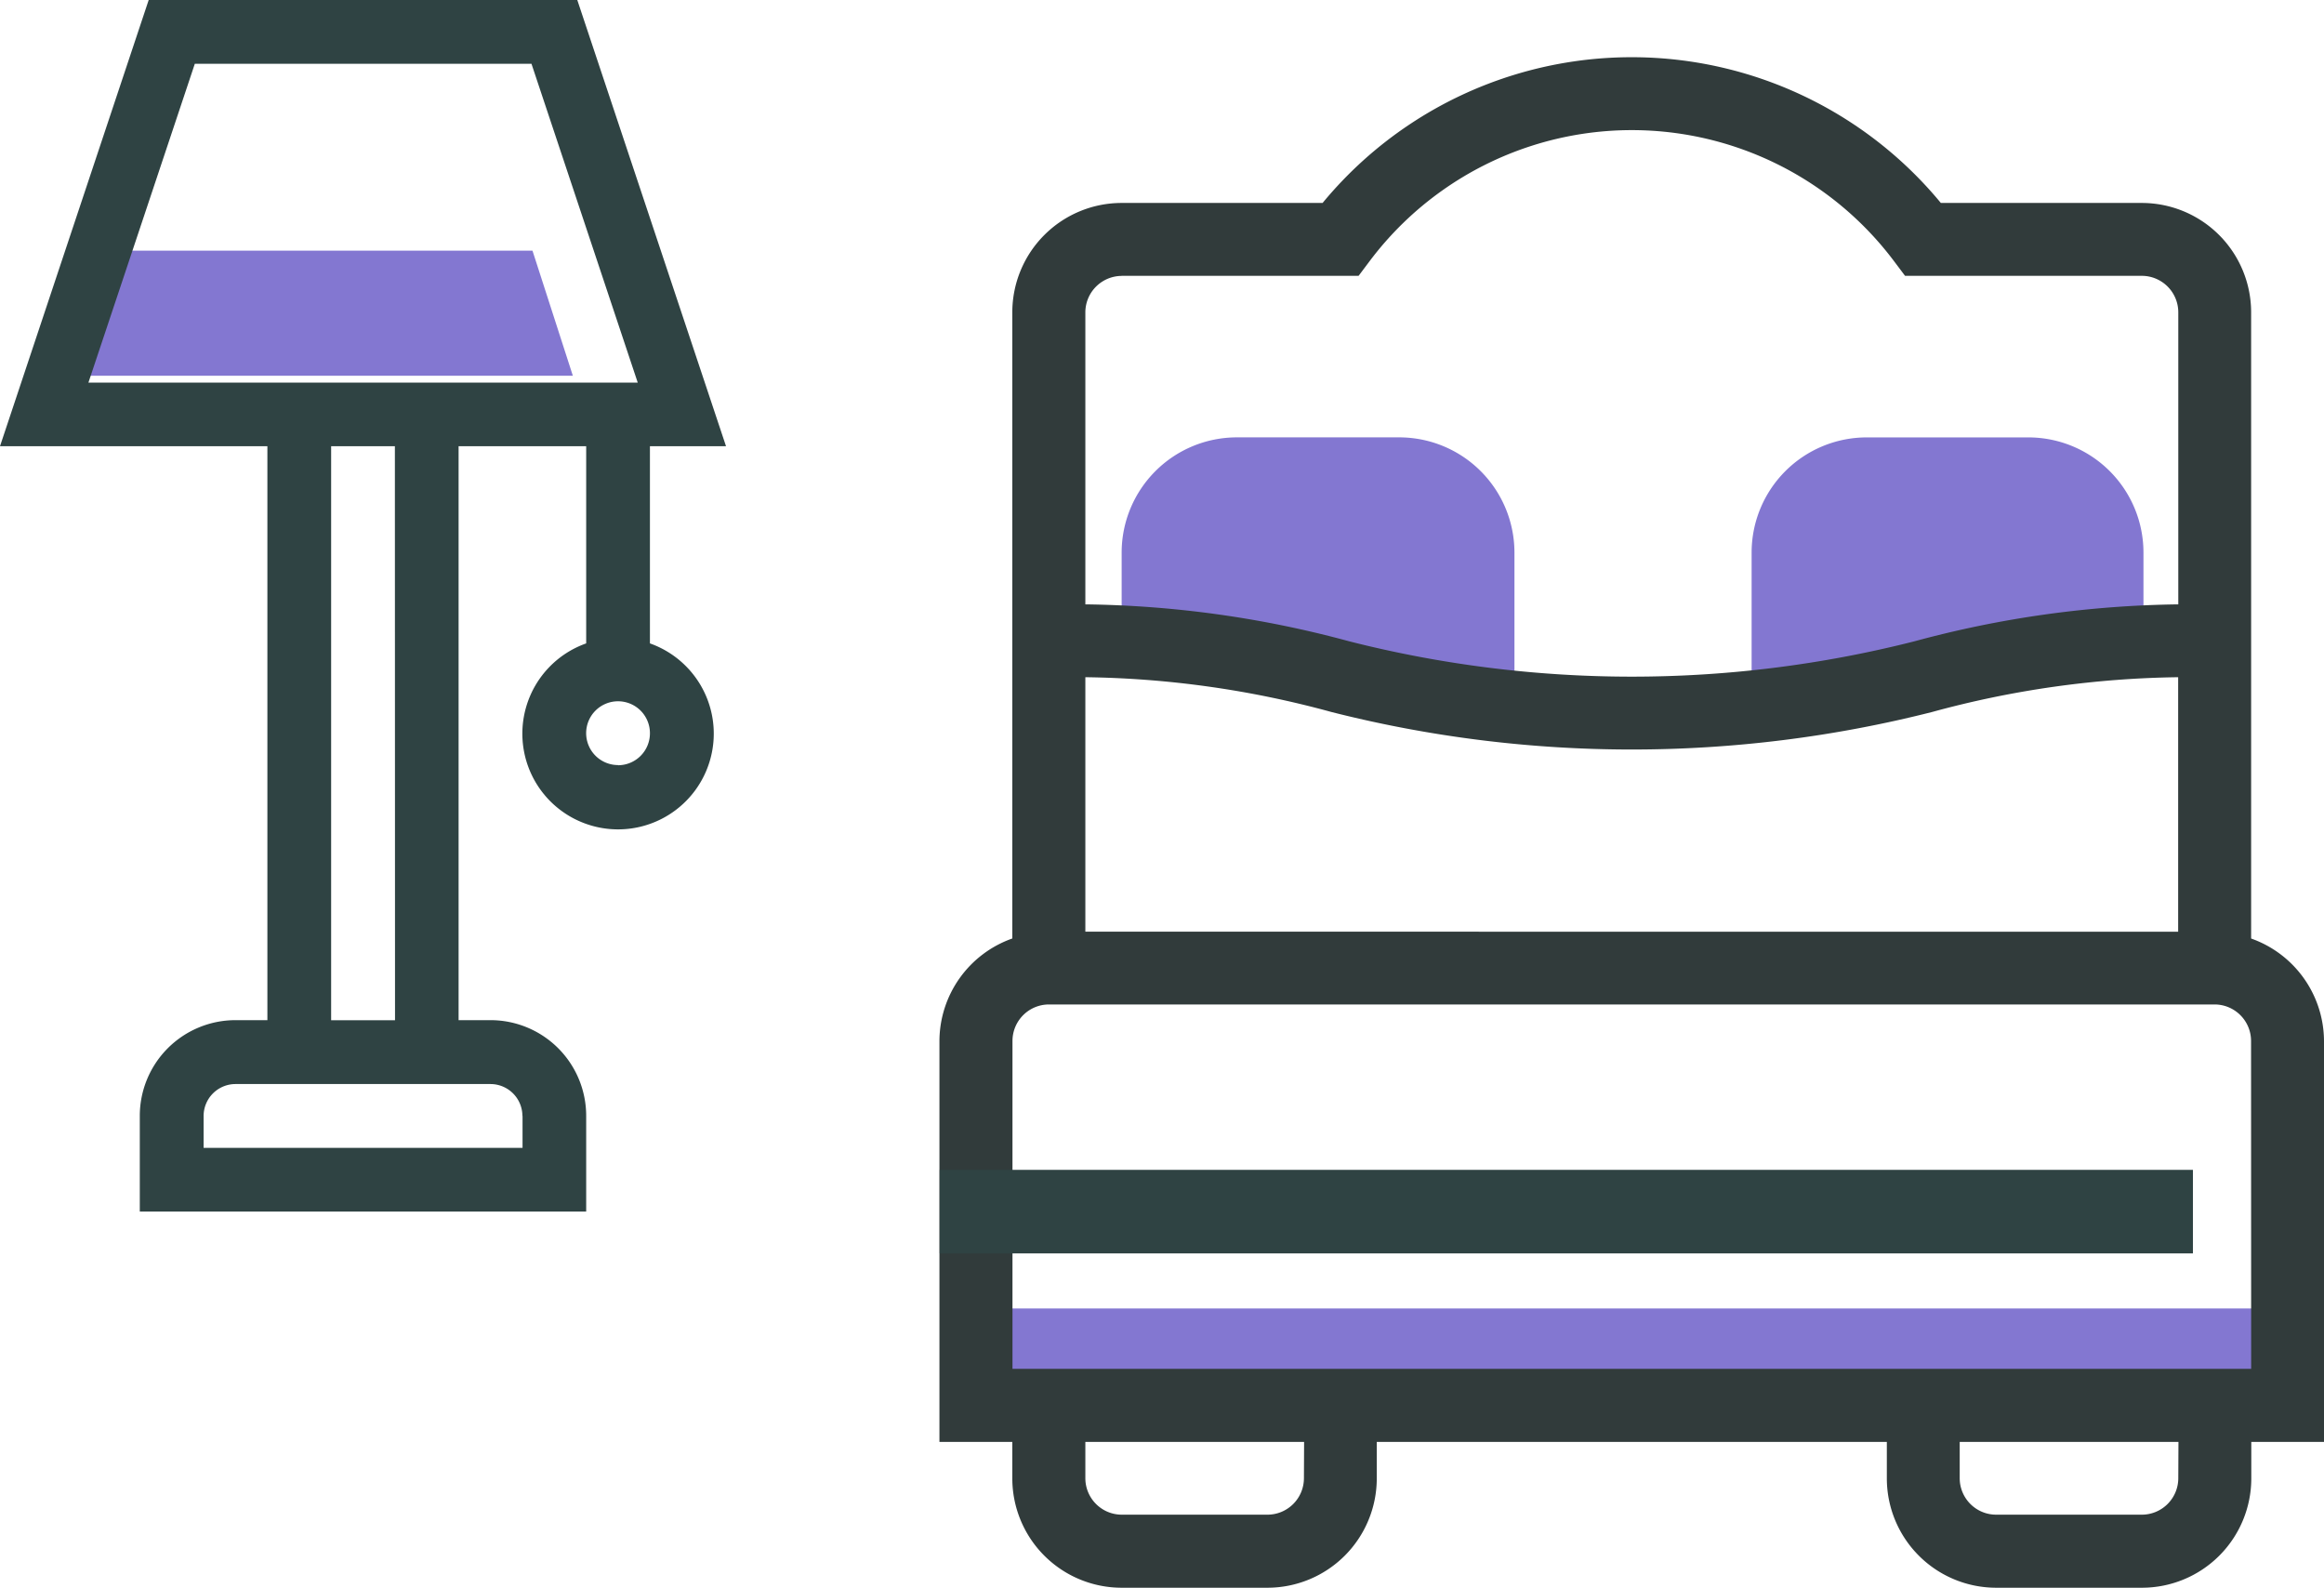
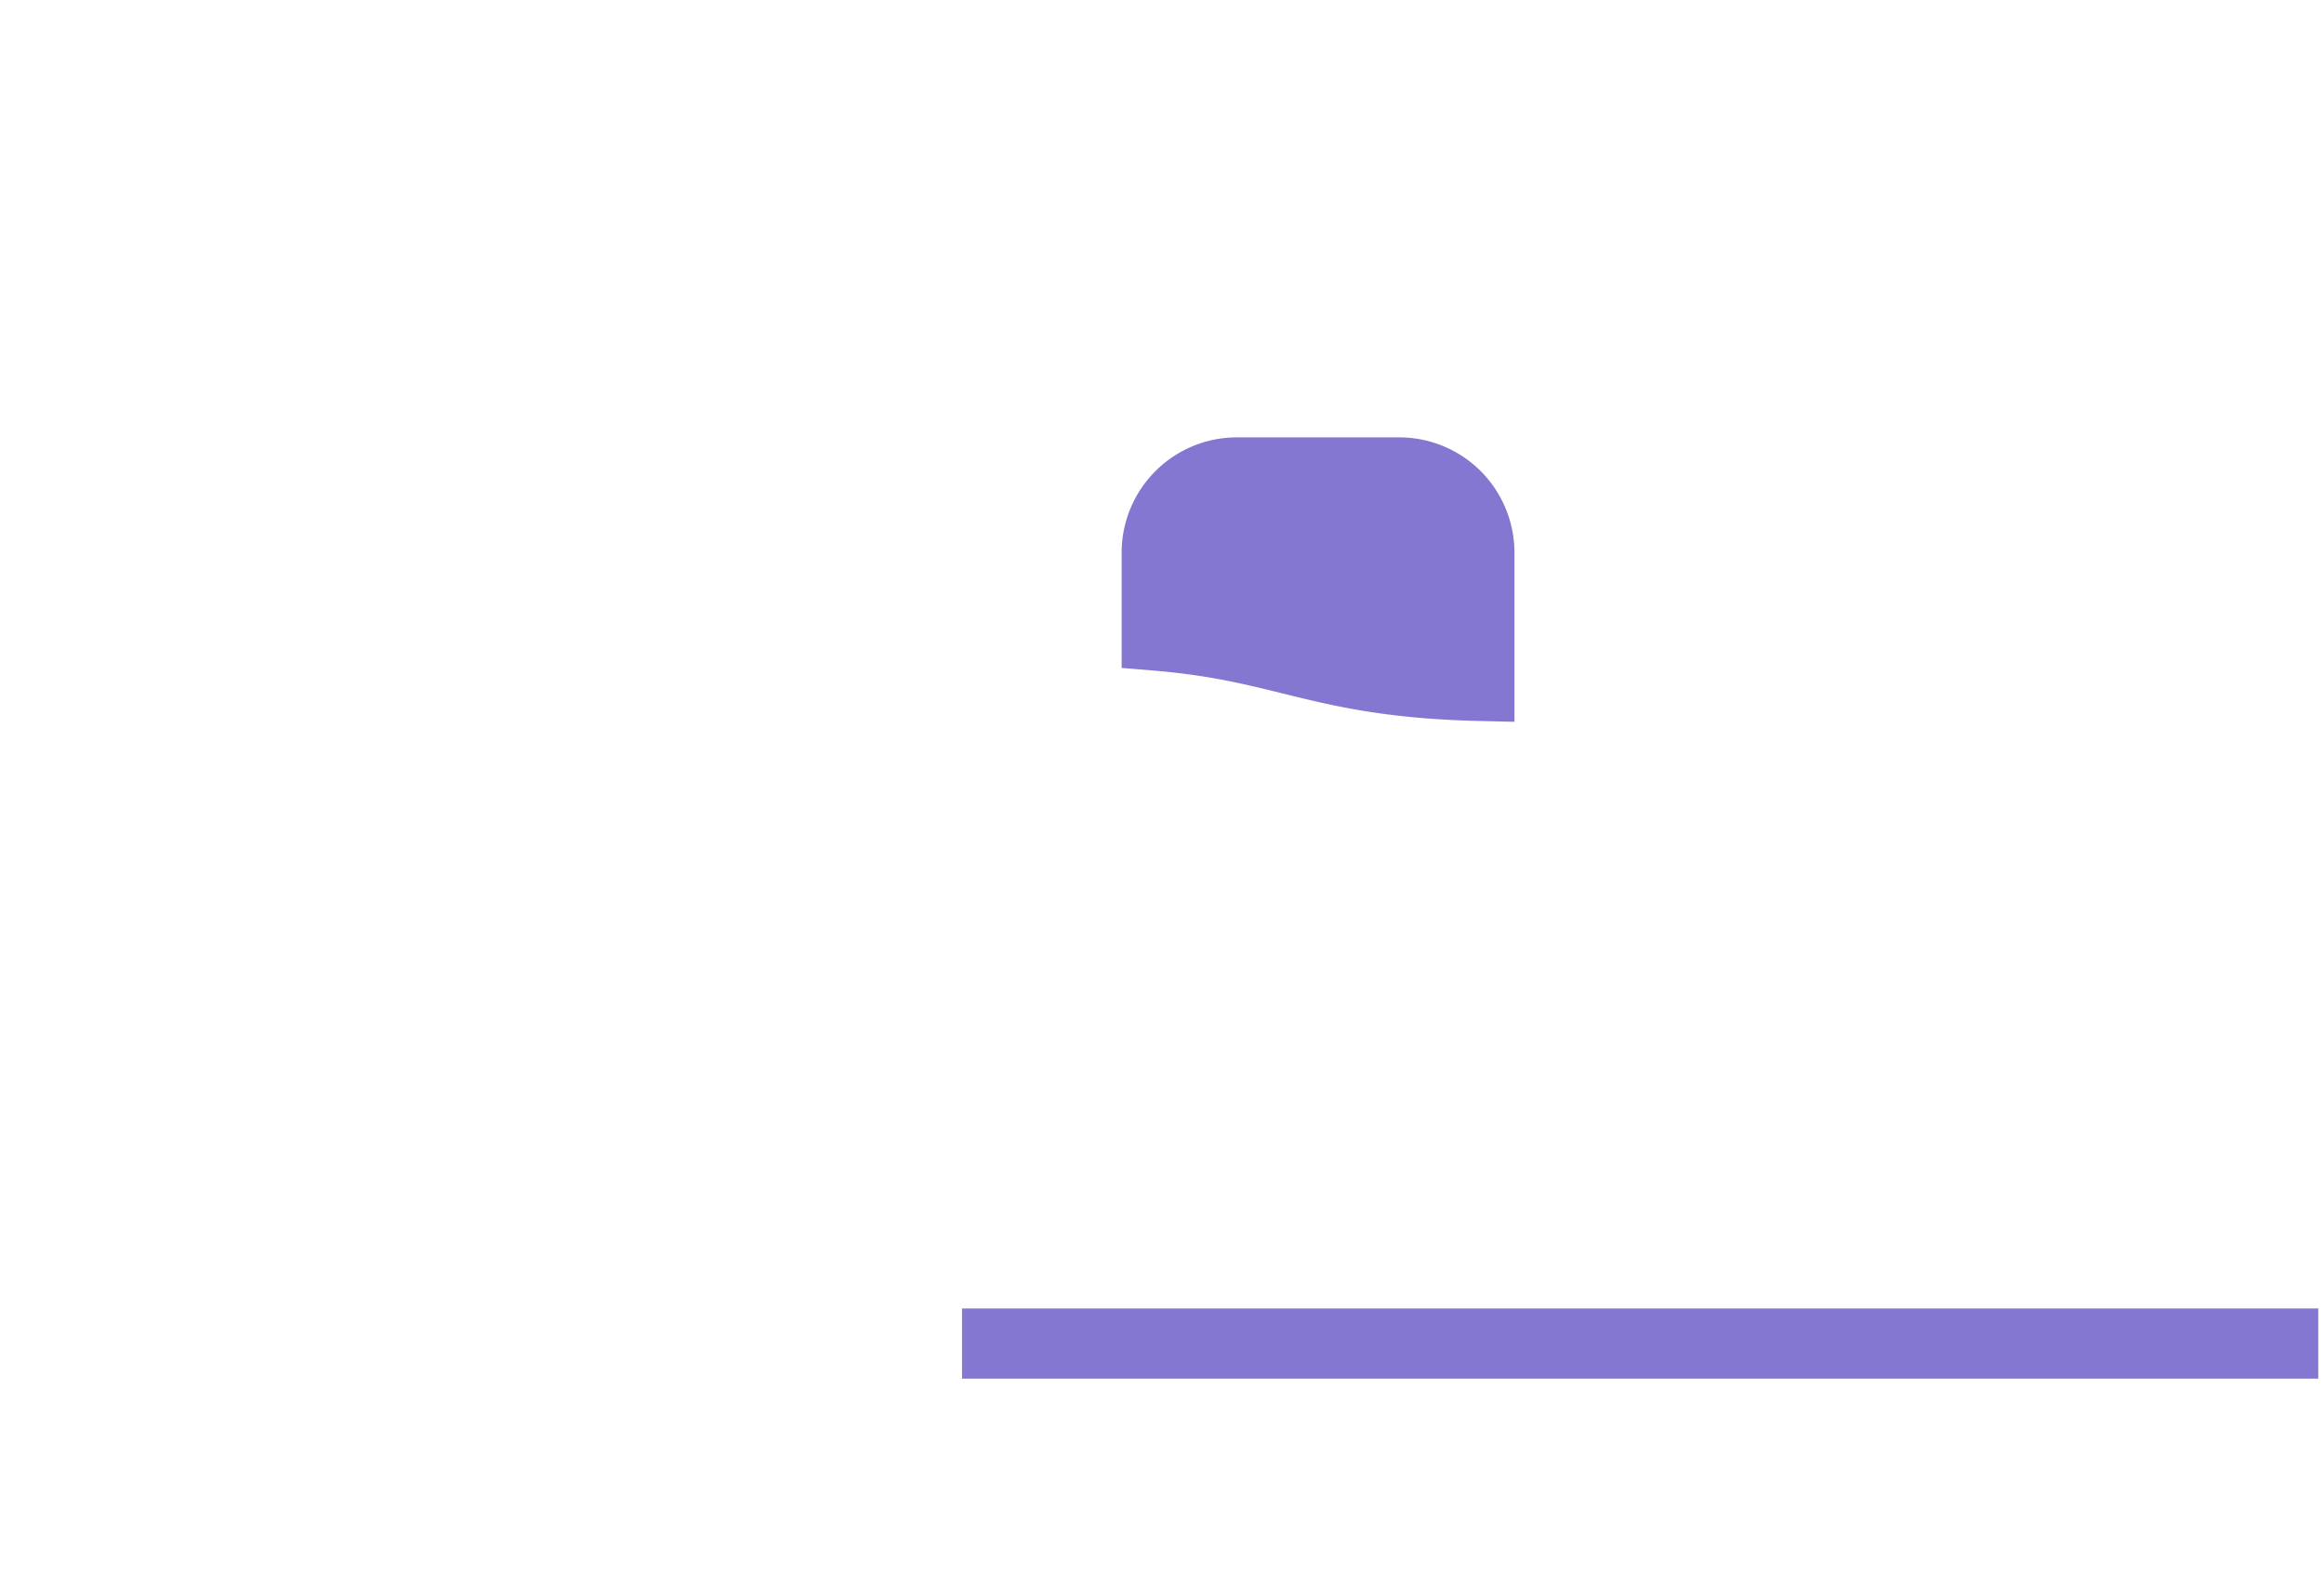
<svg xmlns="http://www.w3.org/2000/svg" width="67.993" height="46.442" viewBox="0 0 67.993 46.442">
  <defs>
    <style>.a,.b{fill:#8377d1;}.b{stroke:#8377d1;stroke-width:2px;}.c{fill:#313b3b;}.d{fill:#2f4343;}</style>
  </defs>
  <g transform="translate(-8 -28.19)">
    <g transform="translate(8.815 35.523)">
-       <path class="a" d="M19.1,243.706H35.043l-1.181-3.659H20.279Zm0,0" transform="translate(-19.098 -240.047)" />
      <path class="a" d="M203.1,416.047h39.679V418.1H203.1Zm0,0" transform="translate(-175.769 -385.104)" />
-       <path class="b" d="M364.561,244.871v-2.458a2.369,2.369,0,0,0-2.366-2.366h-4.732a2.369,2.369,0,0,0-2.366,2.366v3.931C359.782,246.235,360.708,245.187,364.561,244.871Zm0,0" transform="translate(-303.665 -233.585)" />
      <path class="b" d="M252.589,246.343v-3.931a2.372,2.372,0,0,0-2.373-2.366H245.47a2.372,2.372,0,0,0-2.373,2.366v2.458C246.962,245.187,247.89,246.235,252.589,246.343Zm0,0" transform="translate(-210.096 -233.585)" />
    </g>
-     <path class="c" d="M235.6,188.825a3.194,3.194,0,0,0-2.132-3V167.508a3.2,3.2,0,0,0-3.2-3.2h-5.878a11.724,11.724,0,0,0-18.088,0h-5.878a3.2,3.2,0,0,0-3.2,3.2v18.316a3.193,3.193,0,0,0-2.132,3V200.55h2.132v1.066a3.2,3.2,0,0,0,3.2,3.2h4.263a3.2,3.2,0,0,0,3.2-3.2V200.55H222.81v1.066a3.2,3.2,0,0,0,3.2,3.2h4.263a3.2,3.2,0,0,0,3.2-3.2V200.55H235.6Zm-36.239-3.2v-7.444a28.518,28.518,0,0,1,7.2,1.018,35.728,35.728,0,0,0,17.572,0,28.573,28.573,0,0,1,7.2-1.018v7.445Zm1.066-19.185h6.928l.32-.426a9.593,9.593,0,0,1,15.348,0l.32.426h6.928a1.068,1.068,0,0,1,1.066,1.066v8.544a30.829,30.829,0,0,0-7.72,1.081,33.585,33.585,0,0,1-16.536,0,30.812,30.812,0,0,0-7.72-1.081v-8.544A1.068,1.068,0,0,1,200.427,166.442Zm5.329,35.173a1.068,1.068,0,0,1-1.066,1.066h-4.263a1.067,1.067,0,0,1-1.066-1.066V200.55h6.4Zm25.581,0a1.068,1.068,0,0,1-1.066,1.066h-4.263a1.067,1.067,0,0,1-1.066-1.066V200.55h6.4Zm2.132-3.2H197.229v-9.593a1.068,1.068,0,0,1,1.066-1.066H232.4a1.068,1.068,0,0,1,1.066,1.066Zm0,0" transform="translate(-159.607 -130.181)" />
-     <path class="d" d="M227.1,416.047h36.665v2.444H227.1Zm0,0" transform="translate(-191.607 -353.636)" />
-     <path class="d" d="M21.241,205.1l-4.353-13.058H4.352L0,205.1H7.823v16.789H6.89a2.8,2.8,0,0,0-2.8,2.8v2.8H17.15v-2.8a2.8,2.8,0,0,0-2.8-2.8h-.933V205.1H17.15v5.768a2.8,2.8,0,1,0,1.865,0V205.1Zm-3.159,9.327a.933.933,0,1,1,.933-.933A.934.934,0,0,1,18.083,214.432ZM5.7,193.912h9.849l3.109,9.327H2.587Zm9.588,30.779v.933H5.957v-.933a.934.934,0,0,1,.933-.933h7.462A.935.935,0,0,1,15.284,224.692Zm-3.731-2.8H9.688V205.1h1.865Zm0,0" transform="translate(8 -163.857)" />
  </g>
</svg>